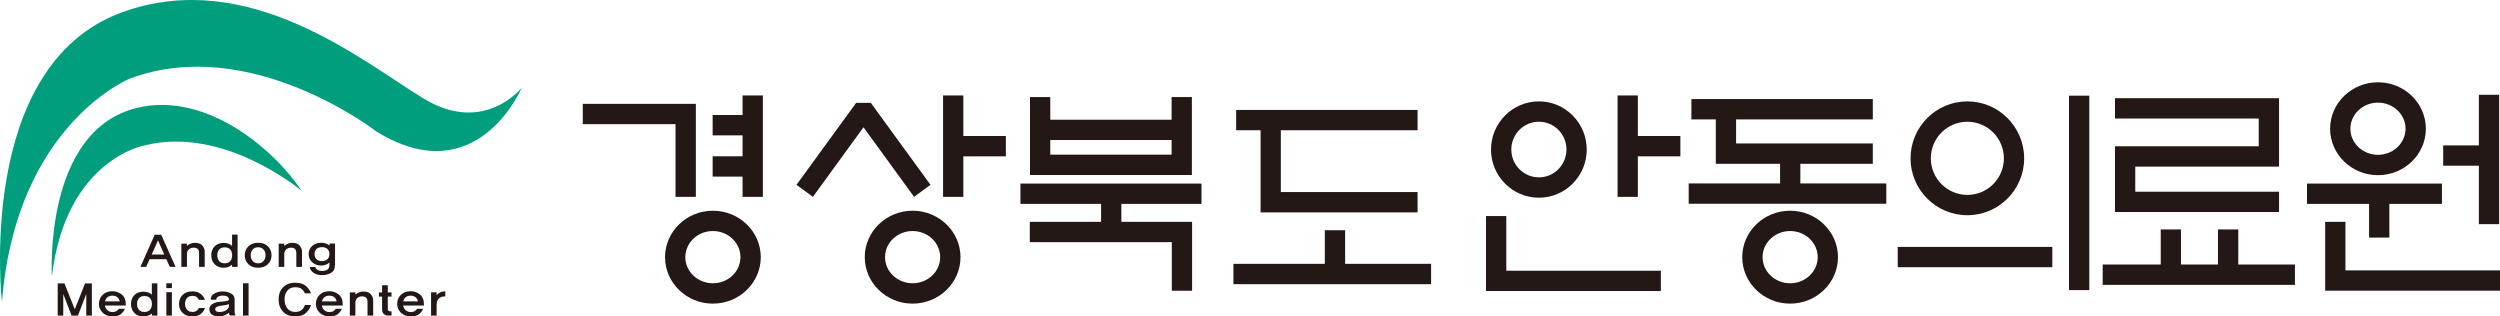
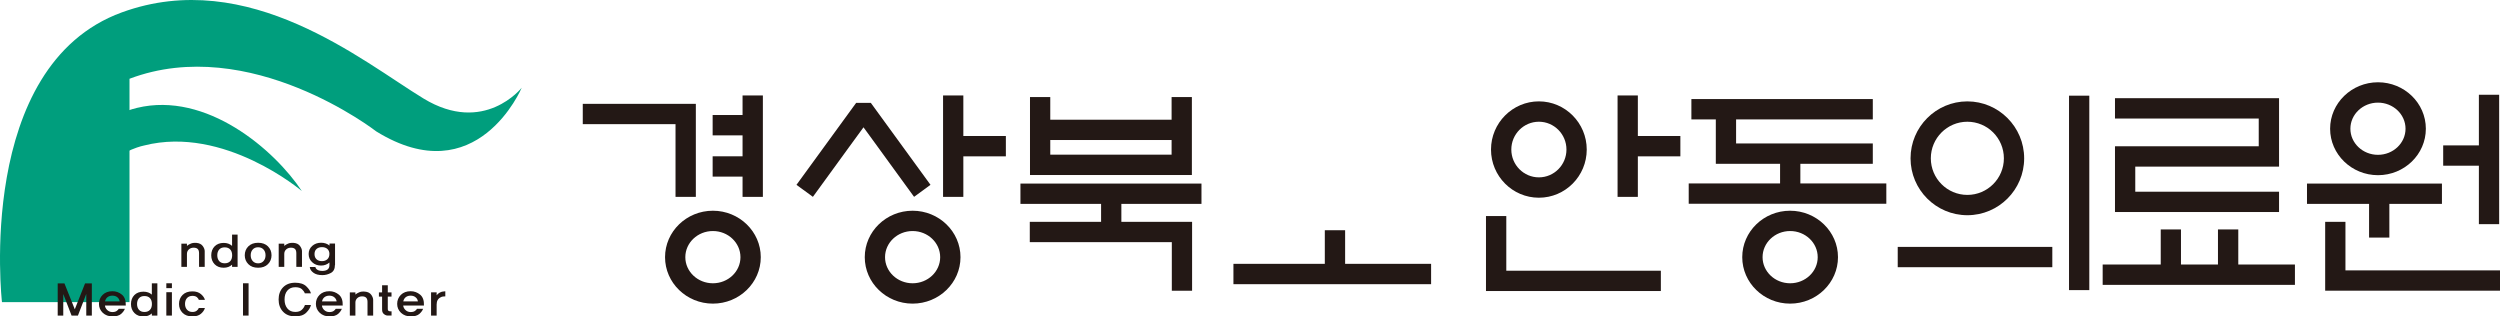
<svg xmlns="http://www.w3.org/2000/svg" width="316" height="40" viewBox="0 0 316 40" fill="none">
  <path d="M220.22 32.507C220.22 35.742 222.932 38.378 226.268 38.378C229.604 38.378 232.321 35.742 232.321 32.507C232.321 29.272 229.604 26.636 226.268 26.636C222.932 26.636 220.22 29.272 220.22 32.507ZM222.789 32.507C222.789 30.682 224.351 29.203 226.273 29.203C228.195 29.203 229.758 30.682 229.758 32.507C229.758 34.331 228.195 35.806 226.273 35.806C224.351 35.806 222.789 34.326 222.789 32.507Z" fill="#231815" />
  <path d="M84.062 32.507C84.062 35.742 86.773 38.378 90.11 38.378C93.446 38.378 96.162 35.742 96.162 32.507C96.162 29.272 93.446 26.636 90.11 26.636C86.773 26.636 84.062 29.272 84.062 32.507ZM86.625 32.507C86.625 30.682 88.187 29.203 90.11 29.203C92.032 29.203 93.594 30.682 93.594 32.507C93.594 34.331 92.032 35.806 90.11 35.806C88.187 35.806 86.625 34.326 86.625 32.507Z" fill="#231815" />
  <path d="M109.306 32.507C109.306 35.742 112.017 38.378 115.353 38.378C118.69 38.378 121.406 35.742 121.406 32.507C121.406 29.272 118.69 26.636 115.353 26.636C112.017 26.636 109.306 29.272 109.306 32.507ZM111.869 32.507C111.869 30.682 113.431 29.203 115.353 29.203C117.276 29.203 118.838 30.682 118.838 32.507C118.838 34.331 117.276 35.806 115.353 35.806C113.431 35.806 111.869 34.326 111.869 32.507Z" fill="#231815" />
  <path d="M227.565 23.187V20.705H236.722V18.133H219.442V15.094H236.722V12.521H213.792V15.094H216.879V20.705H225.002V23.187H213.453V25.754H238.432V23.187H227.565Z" fill="#231815" />
-   <path d="M170.024 26.847H179.181V24.275H161.896V16.462H179.181V13.896H156.25V16.462H159.338V26.847H167.456H170.024Z" fill="#231815" />
  <path d="M148.09 12.268V15.132H132.754V12.268H130.191V22.122H150.653V12.268H148.09ZM148.09 19.549H132.754V17.698H148.09V19.549Z" fill="#231815" />
  <path d="M167.456 29.101V33.349H155.906V35.921H180.891V33.349H170.024V29.101H167.456Z" fill="#231815" />
  <path d="M188.463 18.902C188.463 22.259 191.174 24.991 194.516 24.991C197.857 24.991 200.563 22.259 200.563 18.902C200.563 15.545 197.847 12.813 194.516 12.813C191.185 12.813 188.463 15.545 188.463 18.902ZM191.031 18.902C191.031 16.961 192.593 15.386 194.516 15.386C196.438 15.386 198 16.961 198 18.902C198 20.843 196.438 22.418 194.516 22.418C192.593 22.418 191.031 20.838 191.031 18.902Z" fill="#231815" />
  <path d="M212.399 17.19H207.024V12.066H204.461V24.885H207.024V19.762H212.399V17.19Z" fill="#231815" />
  <path d="M127.141 17.19H121.766V12.066H119.203V24.885H121.766V19.762H127.141V17.19Z" fill="#231815" />
  <path d="M110.074 13.005H108.215L100.674 23.363L102.75 24.88L105.763 20.738L107.273 18.659L109.147 16.092L111.017 18.659L112.526 20.738L115.539 24.88L117.615 23.363L110.074 13.005Z" fill="#231815" />
  <path d="M93.859 12.066V14.538H90.078V17.11H93.859V19.757H90.078V22.324H93.859V24.885H96.427V12.066H93.859Z" fill="#231815" />
  <path d="M85.386 24.884H87.954V13.126H73.662V15.693H85.386V24.884Z" fill="#231815" />
  <path d="M190.396 34.219V27.309H187.828V36.786H209.932V34.219H190.396Z" fill="#231815" />
  <path d="M294.527 16.272C294.527 19.507 297.244 22.143 300.58 22.143C303.916 22.143 306.627 19.512 306.627 16.272C306.627 13.031 303.911 10.4 300.58 10.4C297.249 10.4 294.527 13.036 294.527 16.272ZM297.09 16.272C297.09 14.452 298.652 12.973 300.574 12.973C302.497 12.973 304.059 14.452 304.059 16.272C304.059 18.091 302.497 19.57 300.574 19.57C298.652 19.57 297.09 18.091 297.09 16.272Z" fill="#231815" />
  <path d="M296.465 34.176V28.04H293.902V36.743H316V34.176H296.465Z" fill="#231815" />
  <path d="M148.117 30.607V36.749H150.68V28.04H130.165V30.607H148.117Z" fill="#231815" />
  <path d="M313.331 11.977V18.378H308.819V20.945H313.331V28.333H315.894V11.977H313.331Z" fill="#231815" />
  <path d="M308.661 23.204H291.604V25.771H299.452V30.03H302.015V25.771H308.661V23.204Z" fill="#231815" />
  <path d="M151.866 23.204H128.984V25.771H139.178V29.5H141.741V25.771H151.866V23.204Z" fill="#231815" />
  <path d="M241.493 20.012C241.493 23.979 244.712 27.203 248.674 27.203C252.635 27.203 255.854 23.979 255.854 20.012C255.854 16.044 252.629 12.815 248.674 12.815C244.718 12.815 241.493 16.044 241.493 20.012ZM244.056 20.012C244.056 17.46 246.126 15.387 248.674 15.387C251.221 15.387 253.291 17.46 253.291 20.012C253.291 22.563 251.221 24.636 248.674 24.636C246.126 24.636 244.056 22.563 244.056 20.012Z" fill="#231815" />
  <path d="M259.413 31.208H239.872V33.775H259.413V31.208Z" fill="#231815" />
  <path d="M264.088 12.093H261.525V36.67H264.088V12.093Z" fill="#231815" />
  <path d="M267.334 12.411V14.983H285.504V18.489H267.334V26.8H288.072V24.233H269.898V21.061H288.072V12.411H267.334Z" fill="#231815" />
  <path d="M282.919 33.435V29.001H280.351V33.435H275.675V29.001H273.117V33.435H265.777V36.007H290.079V33.435H282.919Z" fill="#231815" />
  <path d="M38.14 24.137C38.14 24.137 28.353 15.821 18.228 18.388C18.228 18.388 8.288 20.18 6.557 34.967C6.557 34.967 5.429 16.51 17.317 13.636C26.113 11.509 34.719 18.966 38.145 24.137H38.14Z" fill="#009E7D" />
-   <path d="M0.25 38.193C0.25 38.193 -3.182 8.349 15.4 1.565C31.43 -4.279 45.86 7.787 53.528 12.449C61.196 17.116 65.946 11.086 65.946 11.086C65.946 11.086 60.311 24.493 47.554 16.607C47.554 16.607 31.599 4.196 16.369 9.956C16.369 9.956 1.981 15.795 0.25 38.182V38.193Z" fill="#009E7D" />
-   <path d="M21.464 33.735L21.024 32.759H18.911L18.477 33.735H17.752L19.557 29.667H20.373L22.189 33.735H21.464ZM19.976 30.378L19.171 32.176H20.765L19.97 30.378H19.976Z" fill="#231815" />
+   <path d="M0.25 38.193C0.25 38.193 -3.182 8.349 15.4 1.565C31.43 -4.279 45.86 7.787 53.528 12.449C61.196 17.116 65.946 11.086 65.946 11.086C65.946 11.086 60.311 24.493 47.554 16.607C47.554 16.607 31.599 4.196 16.369 9.956V38.193Z" fill="#009E7D" />
  <path d="M25.87 33.736H25.16V32.012C25.16 31.768 25.107 31.588 24.996 31.477C24.885 31.365 24.71 31.307 24.472 31.307C24.233 31.307 24.027 31.381 23.868 31.53C23.709 31.678 23.63 31.864 23.63 32.092V33.736H22.925V30.803H23.63V31.079C23.762 30.968 23.921 30.872 24.117 30.792C24.307 30.708 24.551 30.681 24.837 30.702C25.197 30.734 25.457 30.867 25.626 31.095C25.79 31.323 25.875 31.54 25.875 31.747V33.731L25.87 33.736Z" fill="#231815" />
  <path d="M29.333 33.731V33.455C29.195 33.577 29.042 33.672 28.862 33.742C28.682 33.81 28.486 33.842 28.269 33.842C27.797 33.842 27.416 33.694 27.13 33.402C26.844 33.105 26.701 32.728 26.701 32.272C26.701 31.816 26.844 31.429 27.13 31.137C27.416 30.851 27.797 30.703 28.269 30.703C28.486 30.703 28.682 30.734 28.862 30.798C29.042 30.862 29.195 30.957 29.333 31.079V29.652H30.032V33.736H29.333V33.731ZM29.344 32.272C29.344 31.959 29.264 31.71 29.1 31.53C28.936 31.355 28.703 31.265 28.401 31.265C28.099 31.265 27.872 31.355 27.707 31.54C27.543 31.726 27.464 31.97 27.464 32.272C27.464 32.575 27.549 32.819 27.707 33.004C27.872 33.19 28.105 33.28 28.401 33.28C28.698 33.28 28.936 33.19 29.1 33.015C29.264 32.834 29.344 32.591 29.344 32.272Z" fill="#231815" />
  <path d="M34.321 32.267C34.321 32.712 34.168 33.089 33.866 33.391C33.564 33.694 33.151 33.842 32.627 33.842C32.102 33.842 31.695 33.694 31.393 33.391C31.091 33.089 30.938 32.712 30.938 32.267C30.938 31.822 31.091 31.434 31.393 31.137C31.695 30.84 32.108 30.686 32.627 30.686C33.146 30.686 33.564 30.835 33.866 31.137C34.168 31.44 34.321 31.811 34.321 32.267ZM33.564 32.267C33.564 31.965 33.479 31.721 33.31 31.535C33.141 31.349 32.913 31.254 32.627 31.254C32.341 31.254 32.113 31.344 31.944 31.535C31.774 31.721 31.689 31.965 31.689 32.267C31.689 32.569 31.774 32.808 31.944 32.999C32.113 33.19 32.341 33.285 32.627 33.285C32.913 33.285 33.141 33.19 33.31 32.999C33.479 32.808 33.564 32.564 33.564 32.267Z" fill="#231815" />
  <path d="M38.166 33.736H37.456V32.012C37.456 31.768 37.404 31.588 37.292 31.477C37.181 31.365 37.006 31.307 36.773 31.307C36.54 31.307 36.328 31.381 36.17 31.53C36.011 31.678 35.931 31.864 35.931 32.092V33.736H35.227V30.803H35.931V31.079C36.064 30.968 36.223 30.872 36.413 30.792C36.604 30.708 36.847 30.681 37.133 30.702C37.494 30.734 37.758 30.867 37.922 31.095C38.087 31.323 38.171 31.54 38.171 31.747V33.731L38.166 33.736Z" fill="#231815" />
  <path d="M42.334 33.502C42.334 33.98 42.164 34.314 41.825 34.499C41.486 34.685 41.121 34.775 40.74 34.775C40.252 34.775 39.876 34.669 39.601 34.462C39.326 34.255 39.177 34.022 39.156 33.752H39.871C39.876 33.873 39.956 33.985 40.104 34.091C40.252 34.192 40.469 34.245 40.75 34.245C41.031 34.245 41.264 34.181 41.412 34.059C41.566 33.937 41.64 33.757 41.64 33.529V33.179C41.502 33.301 41.343 33.396 41.163 33.465C40.983 33.534 40.792 33.566 40.581 33.566C40.136 33.566 39.76 33.428 39.463 33.147C39.161 32.871 39.013 32.521 39.013 32.107C39.013 31.694 39.161 31.354 39.463 31.084C39.76 30.819 40.136 30.681 40.586 30.681C40.798 30.681 40.994 30.712 41.179 30.776C41.359 30.84 41.518 30.925 41.65 31.041V30.787H42.349V33.497L42.334 33.502ZM41.64 32.113C41.64 31.832 41.55 31.619 41.38 31.466C41.206 31.312 40.978 31.238 40.697 31.238C40.416 31.238 40.189 31.312 40.014 31.466C39.845 31.614 39.755 31.832 39.755 32.113C39.755 32.394 39.839 32.611 40.009 32.77C40.178 32.929 40.406 33.009 40.692 33.009C40.978 33.009 41.2 32.929 41.375 32.77C41.55 32.611 41.635 32.388 41.635 32.113H41.64Z" fill="#231815" />
  <path d="M10.905 39.889V37.153L9.851 39.889H9.046L7.997 37.163V39.889H7.293V35.821H8.146L9.454 39.094L10.751 35.821H11.609V39.889H10.91H10.905Z" fill="#231815" />
  <path d="M13.266 38.622C13.287 38.84 13.388 39.031 13.563 39.195C13.743 39.36 13.954 39.444 14.203 39.444C14.436 39.444 14.622 39.397 14.754 39.301C14.886 39.206 14.971 39.121 15.003 39.036H15.781C15.702 39.254 15.543 39.471 15.305 39.683C15.061 39.89 14.701 39.996 14.219 39.996C13.737 39.996 13.314 39.842 12.991 39.54C12.668 39.232 12.509 38.856 12.509 38.41C12.509 37.965 12.662 37.578 12.975 37.27C13.287 36.962 13.7 36.809 14.214 36.809C14.664 36.809 15.061 36.957 15.411 37.243C15.76 37.535 15.919 37.991 15.898 38.617H13.271L13.266 38.622ZM15.125 38.103C15.098 37.891 14.998 37.715 14.839 37.578C14.675 37.44 14.463 37.371 14.203 37.371C13.944 37.371 13.748 37.44 13.584 37.567C13.42 37.7 13.319 37.88 13.277 38.097H15.125V38.103Z" fill="#231815" />
  <path d="M19.192 39.89V39.614C19.054 39.736 18.901 39.832 18.721 39.901C18.541 39.97 18.345 40.001 18.128 40.001C17.651 40.001 17.275 39.853 16.984 39.561C16.698 39.264 16.555 38.888 16.555 38.431C16.555 37.975 16.698 37.588 16.984 37.297C17.27 37.01 17.651 36.867 18.128 36.867C18.345 36.867 18.541 36.899 18.721 36.962C18.901 37.026 19.054 37.116 19.192 37.238V35.812H19.891V39.895H19.192V39.89ZM19.203 38.426C19.203 38.108 19.123 37.864 18.959 37.684C18.795 37.509 18.562 37.419 18.26 37.419C17.958 37.419 17.73 37.509 17.566 37.694C17.402 37.88 17.323 38.124 17.323 38.426C17.323 38.728 17.402 38.972 17.566 39.158C17.73 39.344 17.963 39.434 18.26 39.434C18.556 39.434 18.795 39.344 18.959 39.163C19.123 38.983 19.203 38.739 19.203 38.421V38.426Z" fill="#231815" />
  <path d="M21.024 36.421V35.806H21.729V36.421H21.024ZM21.024 39.889V36.935H21.729V39.889H21.024Z" fill="#231815" />
  <path d="M25.901 38.929C25.822 39.21 25.647 39.454 25.387 39.672C25.128 39.889 24.768 39.995 24.318 39.995C23.794 39.995 23.38 39.847 23.078 39.545C22.777 39.242 22.628 38.866 22.628 38.415C22.628 37.964 22.777 37.582 23.078 37.28C23.38 36.978 23.794 36.829 24.318 36.829C24.773 36.829 25.133 36.946 25.409 37.184C25.679 37.418 25.843 37.662 25.901 37.906H25.133C25.107 37.8 25.027 37.688 24.9 37.572C24.768 37.455 24.577 37.397 24.328 37.397C24.032 37.397 23.804 37.492 23.635 37.678C23.47 37.863 23.386 38.113 23.386 38.415C23.386 38.717 23.47 38.951 23.64 39.147C23.809 39.338 24.037 39.433 24.328 39.433C24.551 39.433 24.726 39.38 24.863 39.274C25.001 39.168 25.091 39.051 25.128 38.929H25.901Z" fill="#231815" />
-   <path d="M29.047 39.879C29.015 39.826 28.989 39.767 28.968 39.709C28.952 39.651 28.936 39.587 28.936 39.523C28.819 39.635 28.66 39.736 28.459 39.826C28.258 39.916 28.03 39.969 27.776 39.985C27.453 40.011 27.162 39.958 26.913 39.836C26.659 39.709 26.516 39.513 26.479 39.248C26.436 38.972 26.5 38.755 26.664 38.585C26.828 38.42 27.035 38.304 27.289 38.235C27.49 38.176 27.691 38.145 27.903 38.134C28.11 38.118 28.3 38.102 28.464 38.081C28.57 38.065 28.676 38.038 28.782 38.007C28.888 37.975 28.936 37.906 28.936 37.789C28.936 37.688 28.872 37.593 28.75 37.503C28.629 37.413 28.427 37.365 28.152 37.365C27.877 37.365 27.675 37.418 27.532 37.519C27.389 37.62 27.331 37.747 27.347 37.89H26.648C26.622 37.561 26.759 37.307 27.061 37.121C27.363 36.935 27.723 36.84 28.147 36.84C28.57 36.84 28.899 36.925 29.201 37.094C29.502 37.264 29.656 37.503 29.656 37.816V39.396C29.656 39.518 29.672 39.63 29.714 39.72C29.751 39.815 29.772 39.868 29.772 39.873H29.047V39.879ZM28.936 38.426C28.904 38.452 28.856 38.473 28.793 38.489C28.729 38.505 28.666 38.526 28.602 38.542C28.47 38.569 28.306 38.59 28.11 38.617C27.914 38.638 27.771 38.664 27.675 38.691C27.517 38.733 27.389 38.792 27.305 38.861C27.215 38.929 27.188 39.03 27.215 39.157C27.246 39.29 27.337 39.37 27.49 39.407C27.638 39.439 27.792 39.444 27.94 39.428C28.242 39.391 28.486 39.301 28.666 39.152C28.846 39.004 28.936 38.866 28.936 38.733V38.426Z" fill="#231815" />
  <path d="M30.715 39.889V35.806H31.42V39.889H30.715Z" fill="#231815" />
  <path d="M39.304 38.558C39.225 38.892 39.023 39.21 38.706 39.523C38.388 39.836 37.922 39.99 37.318 39.99C36.661 39.99 36.148 39.794 35.777 39.396C35.401 39.003 35.216 38.489 35.216 37.858C35.216 37.227 35.401 36.712 35.777 36.32C36.153 35.933 36.667 35.736 37.318 35.736C37.938 35.736 38.404 35.89 38.721 36.198C39.039 36.505 39.23 36.797 39.304 37.078H38.531C38.467 36.892 38.34 36.718 38.16 36.553C37.98 36.389 37.7 36.304 37.324 36.304C36.9 36.304 36.572 36.442 36.328 36.723C36.084 37.004 35.968 37.38 35.968 37.858C35.968 38.335 36.09 38.706 36.328 38.993C36.572 39.285 36.9 39.428 37.324 39.428C37.689 39.428 37.964 39.337 38.155 39.152C38.346 38.972 38.473 38.77 38.541 38.553H39.309L39.304 38.558Z" fill="#231815" />
  <path d="M40.692 38.622C40.713 38.84 40.808 39.031 40.988 39.195C41.168 39.36 41.38 39.444 41.629 39.444C41.862 39.444 42.047 39.397 42.18 39.301C42.312 39.206 42.397 39.121 42.429 39.036H43.207C43.128 39.254 42.969 39.471 42.731 39.683C42.487 39.89 42.127 39.996 41.645 39.996C41.163 39.996 40.739 39.842 40.416 39.54C40.093 39.232 39.929 38.856 39.929 38.41C39.929 37.965 40.083 37.578 40.395 37.27C40.708 36.962 41.121 36.809 41.634 36.809C42.084 36.809 42.482 36.957 42.831 37.243C43.181 37.535 43.34 37.991 43.318 38.617H40.692V38.622ZM42.55 38.103C42.524 37.891 42.423 37.715 42.259 37.578C42.095 37.44 41.883 37.371 41.629 37.371C41.375 37.371 41.174 37.44 41.01 37.567C40.845 37.7 40.745 37.88 40.702 38.097H42.55V38.103Z" fill="#231815" />
  <path d="M47.163 39.889H46.453V38.165C46.453 37.921 46.395 37.741 46.284 37.63C46.172 37.518 45.998 37.46 45.765 37.46C45.532 37.46 45.315 37.534 45.161 37.682C45.002 37.831 44.923 38.017 44.923 38.239V39.889H44.218V36.956H44.923V37.232C45.055 37.12 45.214 37.025 45.41 36.945C45.6 36.861 45.844 36.834 46.13 36.86C46.49 36.892 46.755 37.025 46.919 37.253C47.083 37.481 47.168 37.698 47.168 37.905V39.889H47.163Z" fill="#231815" />
  <path d="M49.053 39.89C48.926 39.89 48.815 39.869 48.725 39.821C48.63 39.778 48.55 39.72 48.481 39.656C48.418 39.587 48.37 39.508 48.338 39.428C48.312 39.343 48.296 39.227 48.296 39.078V37.492H47.894V36.962H48.296V36.06H49.016V36.957H49.487V37.492H49.016V38.993C49.016 39.068 49.016 39.126 49.027 39.163C49.032 39.206 49.059 39.248 49.111 39.291C49.164 39.322 49.223 39.343 49.292 39.349C49.36 39.354 49.424 39.354 49.493 39.354V39.885H49.059L49.053 39.89Z" fill="#231815" />
  <path d="M50.965 38.622C50.986 38.84 51.087 39.031 51.261 39.195C51.441 39.36 51.653 39.444 51.902 39.444C52.135 39.444 52.32 39.397 52.453 39.301C52.585 39.206 52.67 39.121 52.702 39.036H53.48C53.401 39.254 53.242 39.471 53.004 39.683C52.76 39.89 52.4 39.996 51.918 39.996C51.436 39.996 51.012 39.842 50.689 39.54C50.366 39.232 50.202 38.856 50.202 38.41C50.202 37.965 50.361 37.578 50.668 37.27C50.981 36.962 51.394 36.809 51.907 36.809C52.358 36.809 52.755 36.957 53.104 37.243C53.454 37.535 53.612 37.991 53.586 38.617H50.959L50.965 38.622ZM52.824 38.103C52.797 37.891 52.702 37.715 52.532 37.578C52.368 37.44 52.161 37.371 51.902 37.371C51.643 37.371 51.447 37.44 51.282 37.567C51.118 37.7 51.018 37.88 50.975 38.097H52.824V38.103Z" fill="#231815" />
  <path d="M56.292 37.46C56.186 37.46 56.086 37.471 55.985 37.481C55.89 37.492 55.8 37.524 55.715 37.572C55.545 37.651 55.418 37.762 55.328 37.911C55.238 38.059 55.191 38.256 55.191 38.5V39.889H54.486V36.951H55.191V37.322C55.27 37.227 55.349 37.153 55.434 37.084C55.519 37.02 55.63 36.956 55.768 36.903C55.863 36.871 55.969 36.85 56.091 36.84C56.213 36.829 56.282 36.824 56.287 36.818V37.45L56.292 37.46Z" fill="#231815" />
</svg>